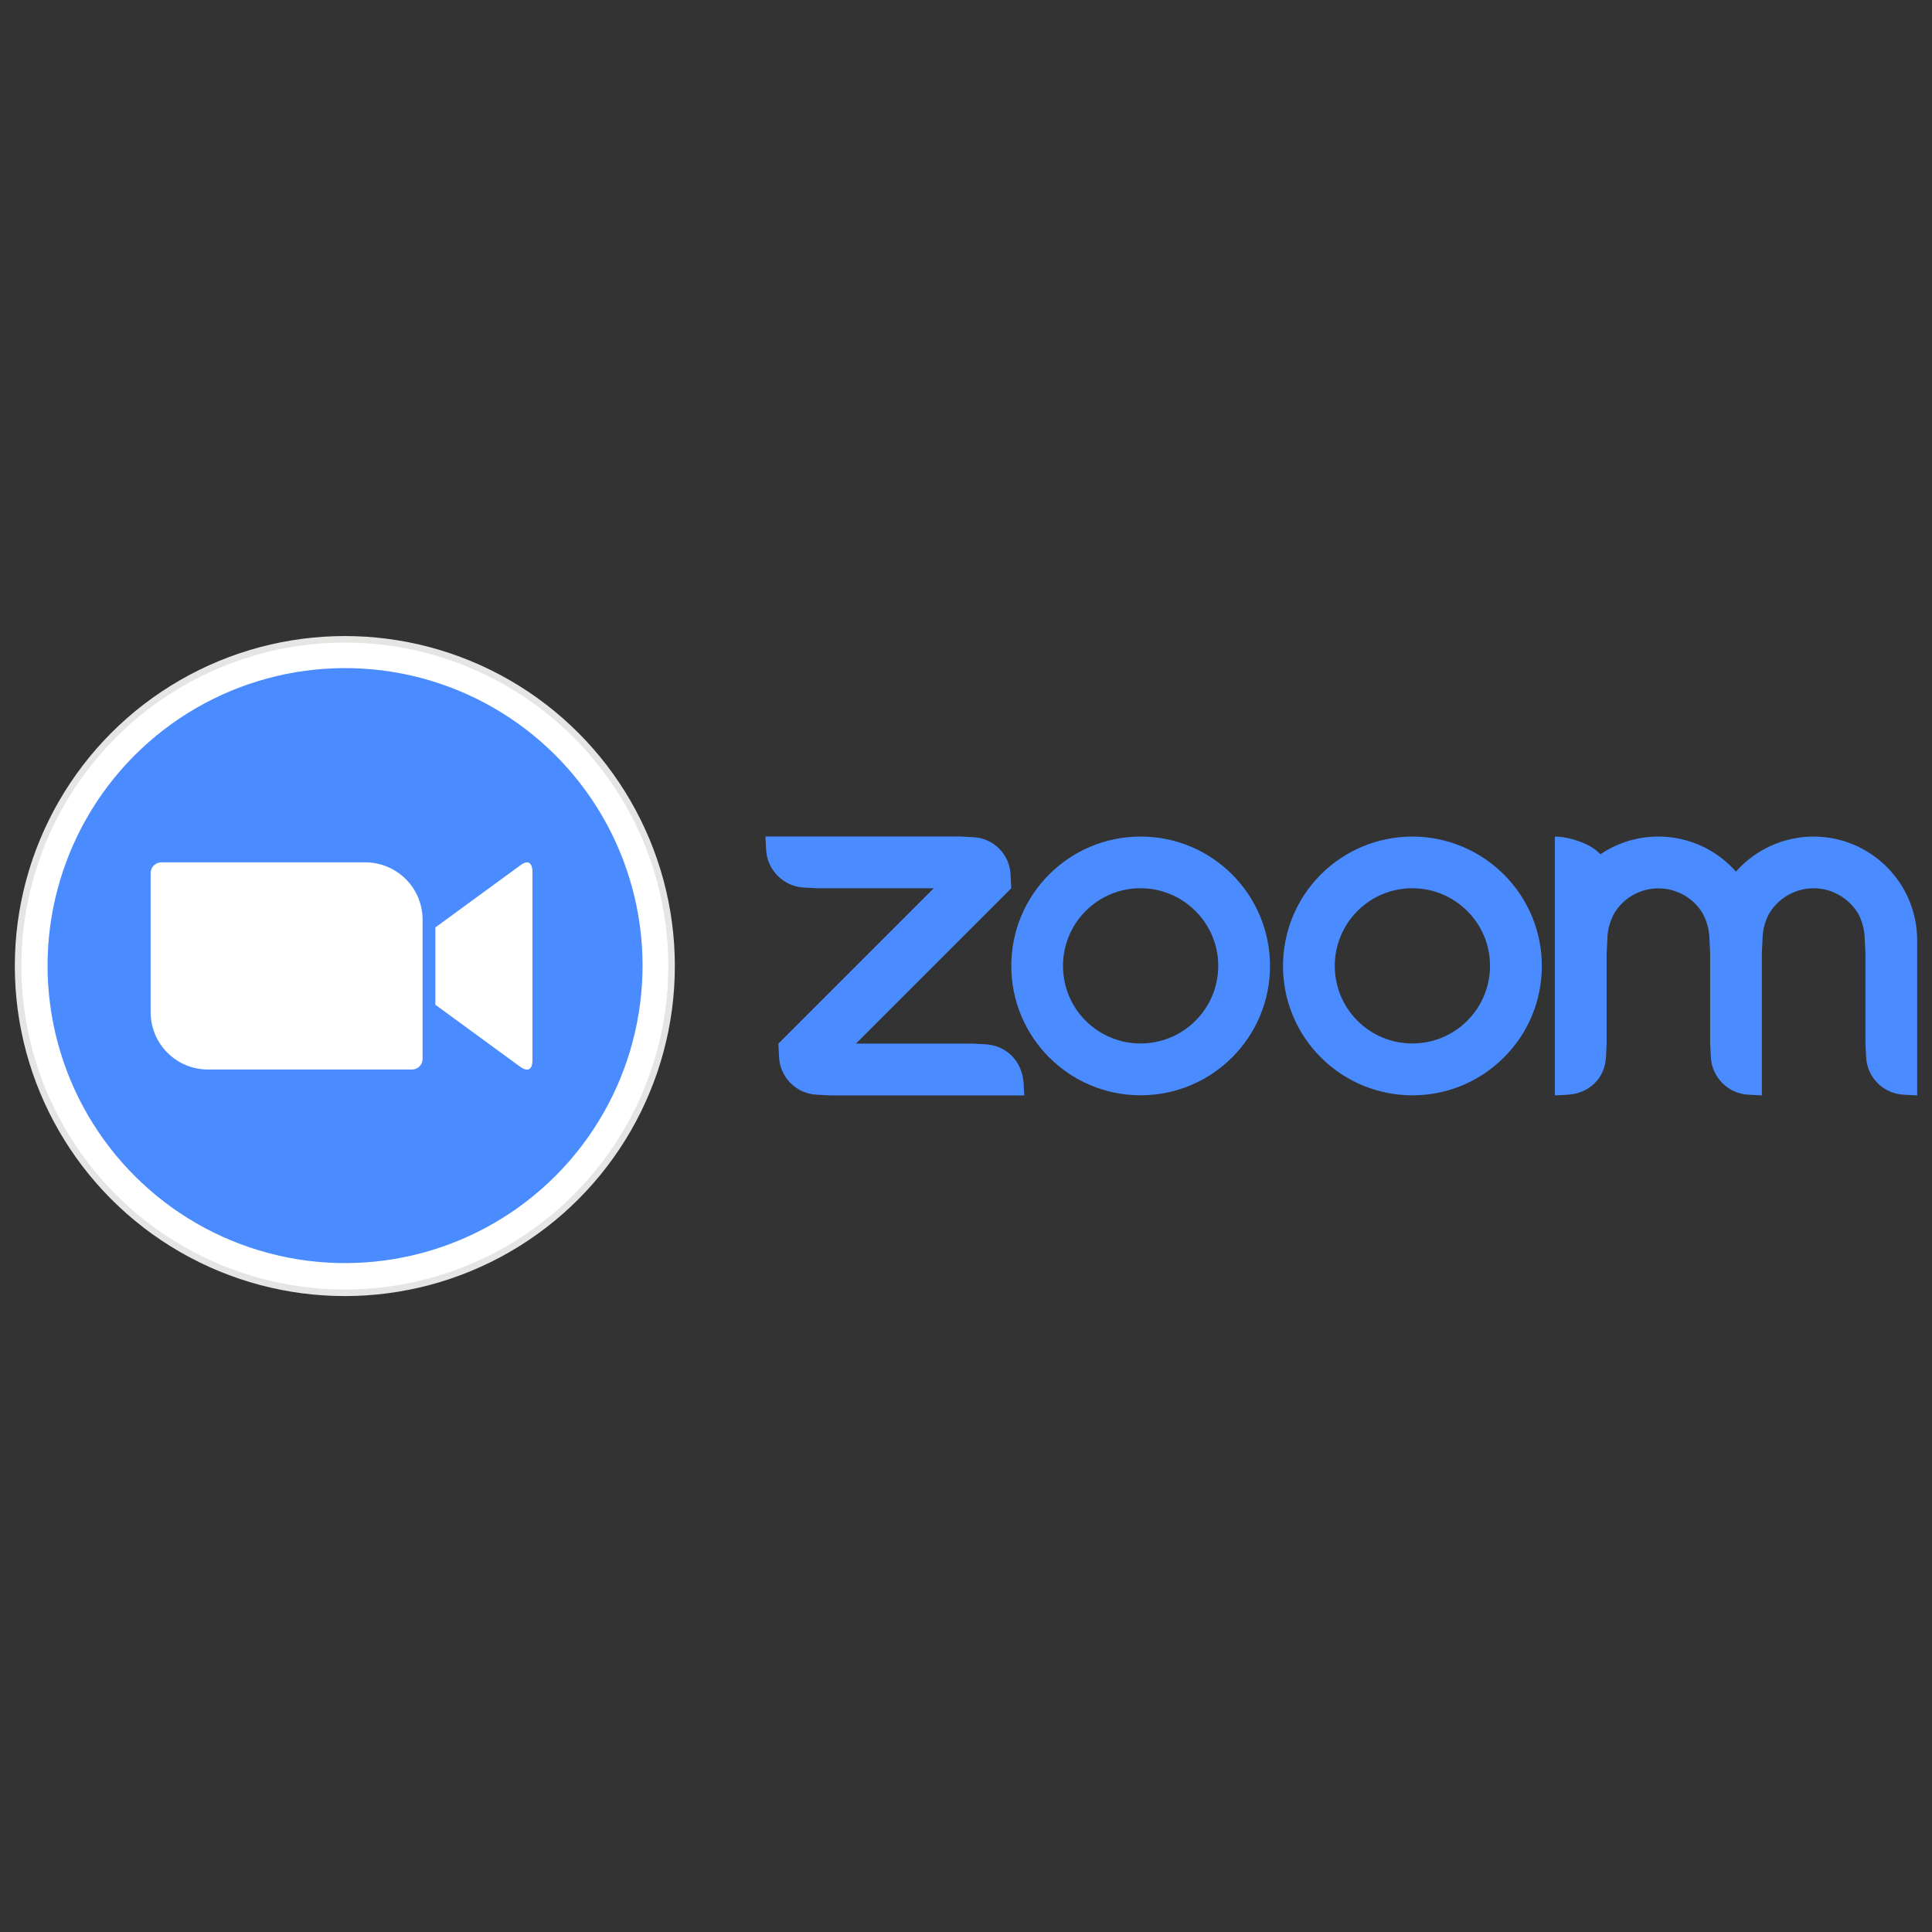
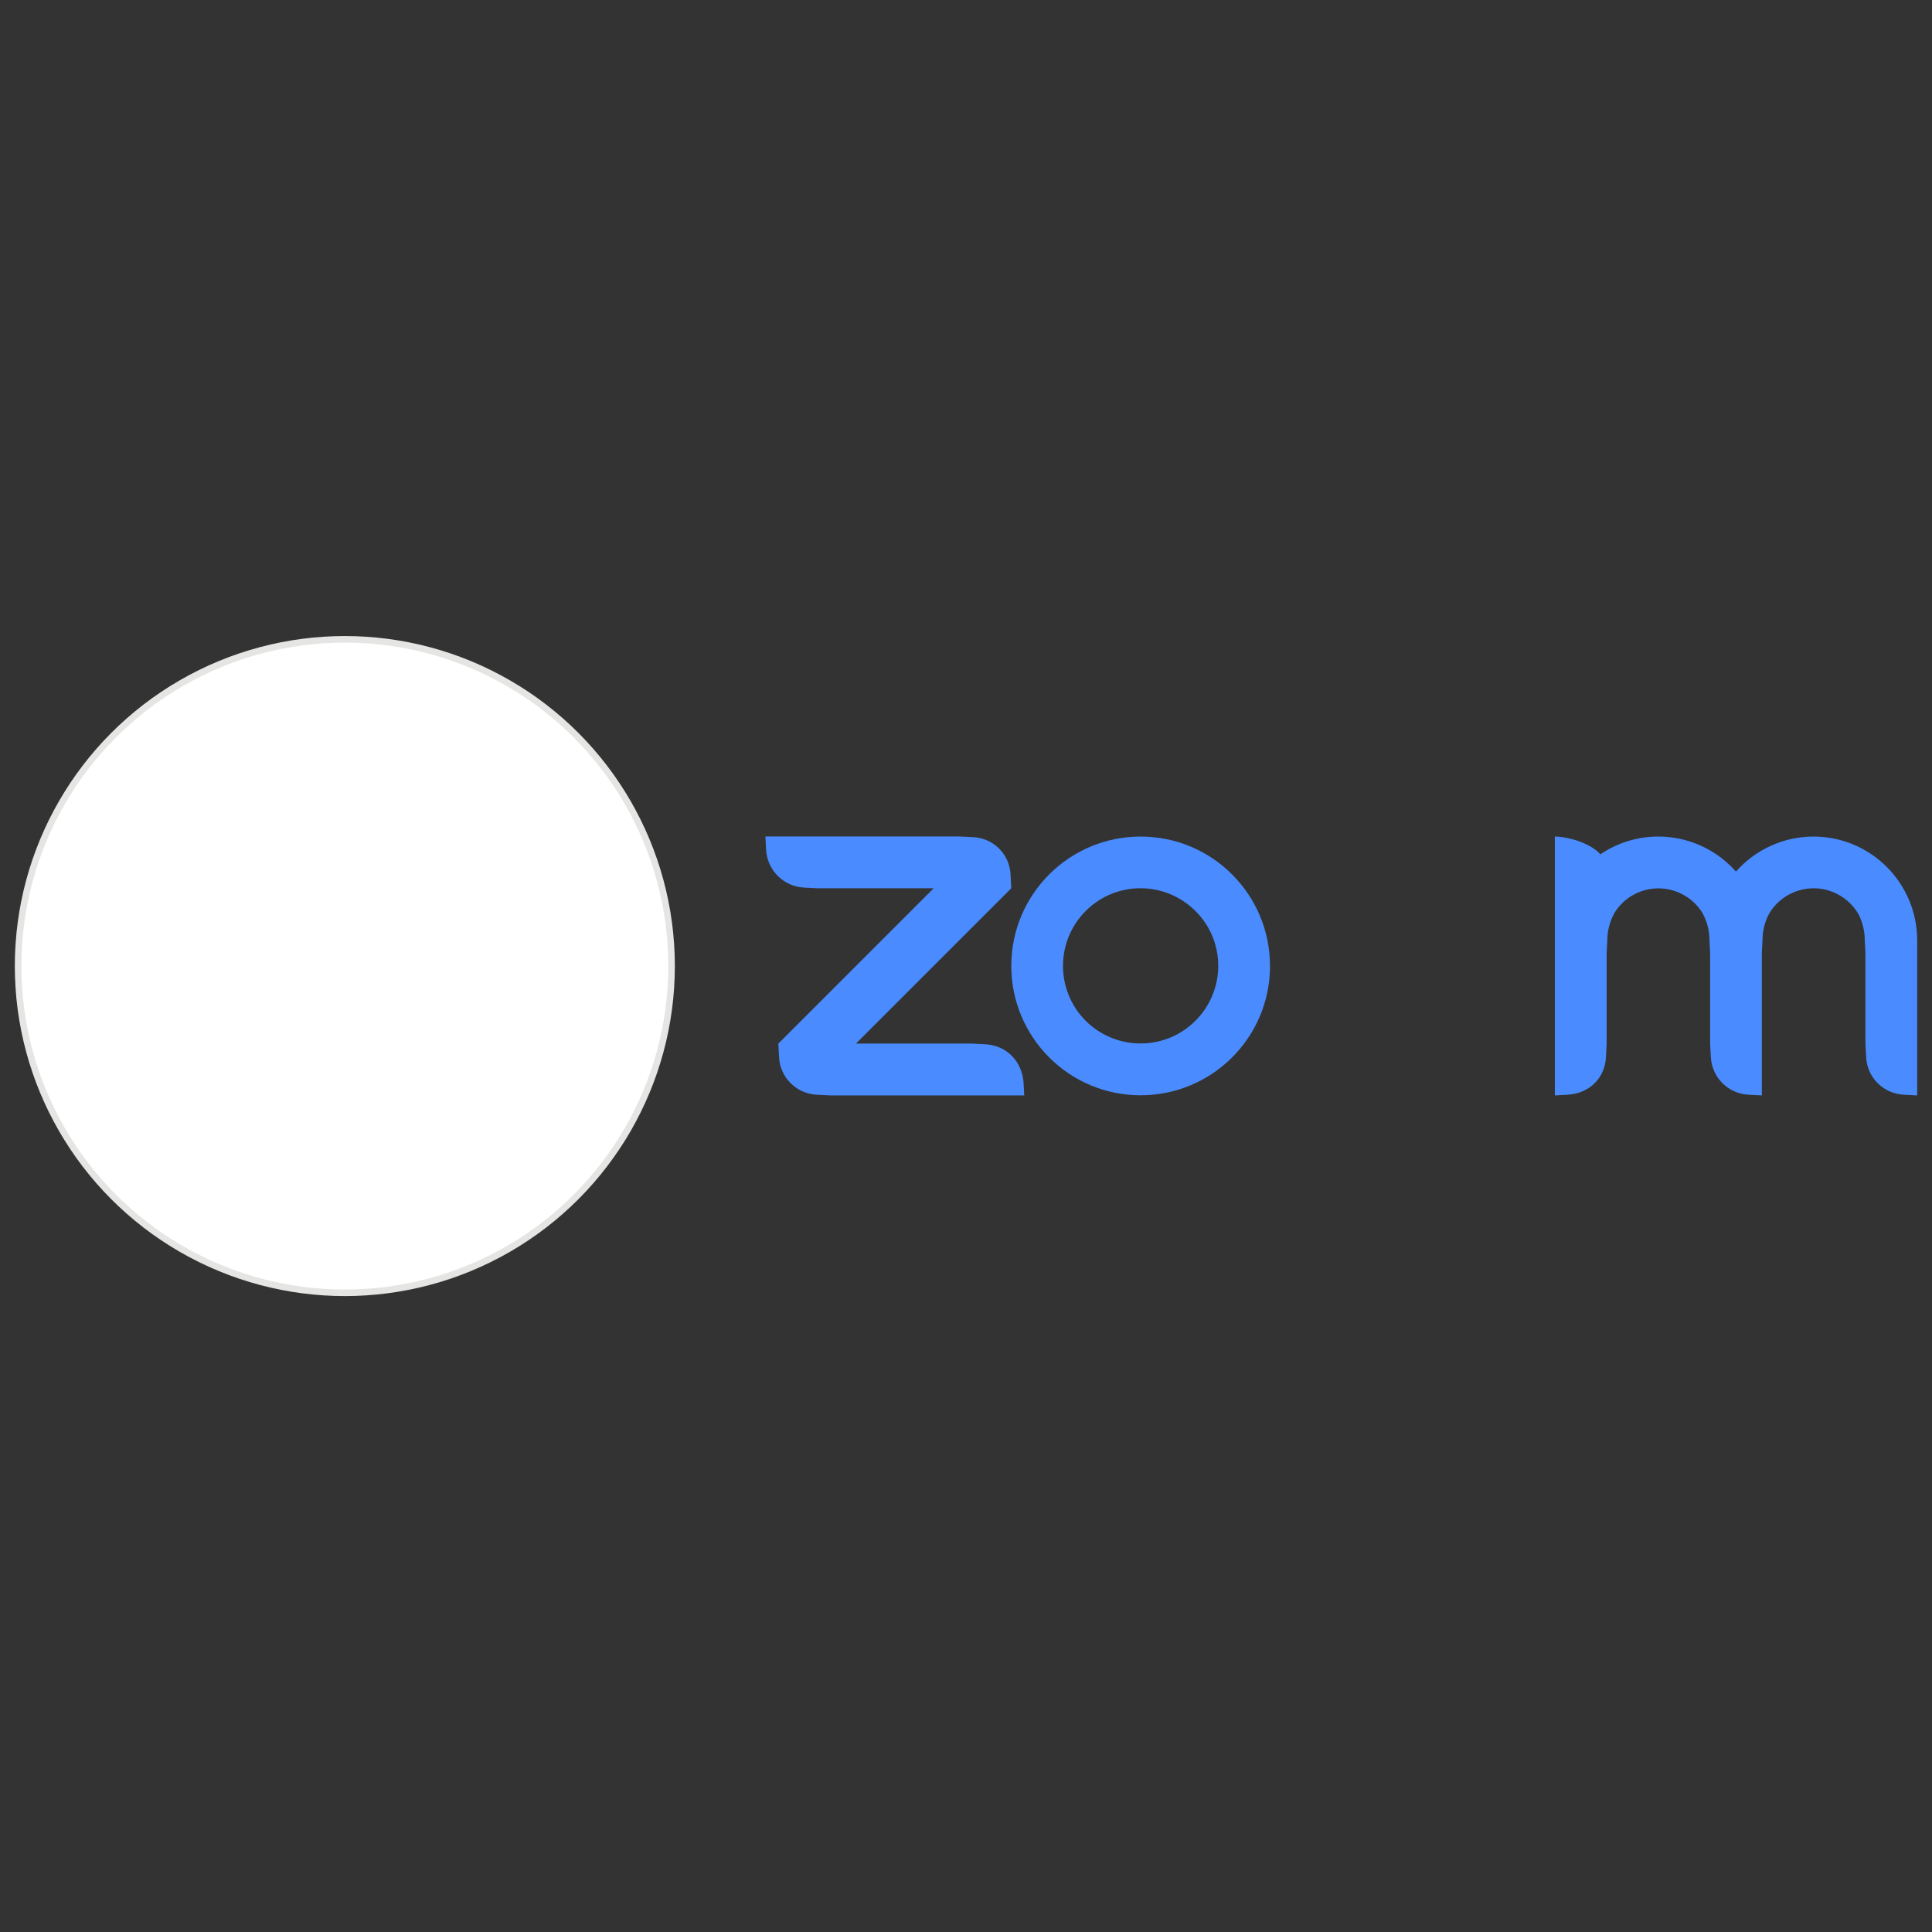
<svg xmlns="http://www.w3.org/2000/svg" width="256" height="256" viewBox="0 0 256 256" xml:space="preserve">
  <rect x="0" y="0" width="256" height="256" fill="#333333" stroke="none" />
  <desc>Created with Fabric.js 1.7.22</desc>
  <defs />
  <g transform="translate(128 128) scale(0.72 0.72)" style="">
    <g style="stroke: none; stroke-width: 0; stroke-dasharray: none; stroke-linecap: butt; stroke-linejoin: miter; stroke-miterlimit: 10; fill: none; fill-rule: nonzero; opacity: 1;" transform="translate(-175.05 -175.05) scale(3.89 3.89)">
      <path d="M 53.265 38.877 h -0.006 c -3.381 0 -6.116 2.742 -6.116 6.116 c 0 3.381 2.735 6.123 6.116 6.123 s 6.123 -2.735 6.123 -6.116 S 56.645 38.877 53.265 38.877 z M 55.852 47.594 c -1.439 1.432 -3.761 1.426 -5.194 -0.006 c -1.426 -1.432 -1.426 -3.755 0 -5.187 c 1.432 -1.439 3.755 -1.439 5.194 -0.006 l 0.006 0.006 C 57.297 43.832 57.29 46.161 55.852 47.594 z" style="stroke: none; stroke-width: 1; stroke-dasharray: none; stroke-linecap: butt; stroke-linejoin: miter; stroke-miterlimit: 10; fill: rgb(74,140,255); fill-rule: nonzero; opacity: 1;" transform=" matrix(1 0 0 1 0 0) " stroke-linecap="round" />
      <path d="M 45.916 48.703 l -0.613 -0.032 h -5.51 l 7.348 -7.348 L 47.11 40.71 c -0.026 -0.987 -0.819 -1.781 -1.806 -1.806 l -0.613 -0.032 H 35.51 l 0.032 0.613 c 0.045 0.974 0.826 1.761 1.806 1.806 l 0.613 0.032 h 5.51 l -7.348 7.348 l 0.032 0.613 c 0.032 0.981 0.826 1.774 1.806 1.806 l 0.613 0.032 h 9.181 l -0.032 -0.613 C 47.639 49.497 46.923 48.761 45.916 48.703 z" style="stroke: none; stroke-width: 1; stroke-dasharray: none; stroke-linecap: butt; stroke-linejoin: miter; stroke-miterlimit: 10; fill: rgb(74,140,255); fill-rule: nonzero; opacity: 1;" transform=" matrix(1 0 0 1 0 0) " stroke-linecap="round" />
      <path d="M 85.097 38.877 c -1.406 0 -2.742 0.606 -3.671 1.658 c -1.626 -1.845 -4.374 -2.2 -6.413 -0.819 c -0.471 -0.535 -1.542 -0.839 -2.155 -0.839 v 12.245 l 0.613 -0.032 c 1.019 -0.065 1.768 -0.787 1.806 -1.806 l 0.032 -0.613 v -4.284 l 0.032 -0.613 c 0 -0.426 0.11 -0.845 0.303 -1.226 c 0.671 -1.168 2.168 -1.568 3.342 -0.89 c 0.368 0.213 0.677 0.523 0.89 0.89 h -0.006 c 0.2 0.381 0.303 0.8 0.303 1.226 l 0.032 0.613 v 4.284 l 0.032 0.613 c 0.039 0.981 0.819 1.768 1.8 1.806 l 0.613 0.032 v -6.735 l 0.032 -0.613 c 0 -0.432 0.103 -0.852 0.303 -1.232 c 0.677 -1.168 2.181 -1.568 3.348 -0.884 c 0.368 0.213 0.677 0.523 0.89 0.89 c 0.194 0.381 0.297 0.8 0.297 1.226 l 0.032 0.613 v 4.284 l 0.032 0.613 c 0.032 0.981 0.819 1.768 1.8 1.806 L 90 51.123 v -7.348 C 89.994 41.071 87.8 38.877 85.097 38.877 z" style="stroke: none; stroke-width: 1; stroke-dasharray: none; stroke-linecap: butt; stroke-linejoin: miter; stroke-miterlimit: 10; fill: rgb(74,140,255); fill-rule: nonzero; opacity: 1;" transform=" matrix(1 0 0 1 0 0) " stroke-linecap="round" />
-       <path d="M 70.445 40.671 c -1.148 -1.148 -2.703 -1.794 -4.329 -1.794 c -1.626 0 -3.181 0.645 -4.329 1.794 c -2.387 2.394 -2.387 6.271 0.006 8.658 c 2.394 2.387 6.271 2.387 8.658 -0.006 C 72.845 46.935 72.839 43.058 70.445 40.671 L 70.445 40.671 z M 68.71 47.594 c -1.439 1.432 -3.761 1.426 -5.194 -0.006 c -1.426 -1.432 -1.426 -3.755 0 -5.187 c 1.432 -1.439 3.755 -1.439 5.194 -0.006 l 0.006 0.006 C 70.155 43.832 70.148 46.161 68.71 47.594 z" style="stroke: none; stroke-width: 1; stroke-dasharray: none; stroke-linecap: butt; stroke-linejoin: miter; stroke-miterlimit: 10; fill: rgb(74,140,255); fill-rule: nonzero; opacity: 1;" transform=" matrix(1 0 0 1 0 0) " stroke-linecap="round" />
      <circle cx="15.613" cy="45.003" r="15.613" style="stroke: none; stroke-width: 1; stroke-dasharray: none; stroke-linecap: butt; stroke-linejoin: miter; stroke-miterlimit: 10; fill: rgb(229,229,228); fill-rule: nonzero; opacity: 1;" transform="  matrix(1 0 0 1 0 0) " />
      <circle cx="15.613" cy="45.003" r="15.303" style="stroke: none; stroke-width: 1; stroke-dasharray: none; stroke-linecap: butt; stroke-linejoin: miter; stroke-miterlimit: 10; fill: rgb(255,255,255); fill-rule: nonzero; opacity: 1;" transform="  matrix(1 0 0 1 0 0) " />
-       <ellipse cx="15.617" cy="44.997" rx="14.077" ry="14.077" style="stroke: none; stroke-width: 1; stroke-dasharray: none; stroke-linecap: butt; stroke-linejoin: miter; stroke-miterlimit: 10; fill: rgb(74,140,255); fill-rule: nonzero; opacity: 1;" transform=" matrix(0.973 -0.23 0.23 0.973 -9.921 4.791) " />
-       <path d="M 23.877 40.265 l -3.981 2.91 v 3.658 l 3.981 2.91 c 0.284 0.219 0.613 0.284 0.613 -0.303 v -8.871 C 24.49 40.045 24.226 39.981 23.877 40.265 z" style="stroke: none; stroke-width: 1; stroke-dasharray: none; stroke-linecap: butt; stroke-linejoin: miter; stroke-miterlimit: 10; fill: rgb(255,255,255); fill-rule: nonzero; opacity: 1;" transform=" matrix(1 0 0 1 0 0) " stroke-linecap="round" />
-       <path d="M 18.794 49.897 c 0.271 0 0.49 -0.219 0.497 -0.49 v -6.613 c -0.006 -1.497 -1.226 -2.703 -2.723 -2.697 H 6.923 c -0.271 0.006 -0.49 0.219 -0.497 0.497 V 47.2 c 0.006 1.497 1.226 2.703 2.723 2.697 H 18.794 z" style="stroke: none; stroke-width: 1; stroke-dasharray: none; stroke-linecap: butt; stroke-linejoin: miter; stroke-miterlimit: 10; fill: rgb(255,255,255); fill-rule: nonzero; opacity: 1;" transform=" matrix(1 0 0 1 0 0) " stroke-linecap="round" />
+       <path d="M 18.794 49.897 c 0.271 0 0.49 -0.219 0.497 -0.49 v -6.613 c -0.006 -1.497 -1.226 -2.703 -2.723 -2.697 H 6.923 c -0.271 0.006 -0.49 0.219 -0.497 0.497 c 0.006 1.497 1.226 2.703 2.723 2.697 H 18.794 z" style="stroke: none; stroke-width: 1; stroke-dasharray: none; stroke-linecap: butt; stroke-linejoin: miter; stroke-miterlimit: 10; fill: rgb(255,255,255); fill-rule: nonzero; opacity: 1;" transform=" matrix(1 0 0 1 0 0) " stroke-linecap="round" />
    </g>
  </g>
</svg>